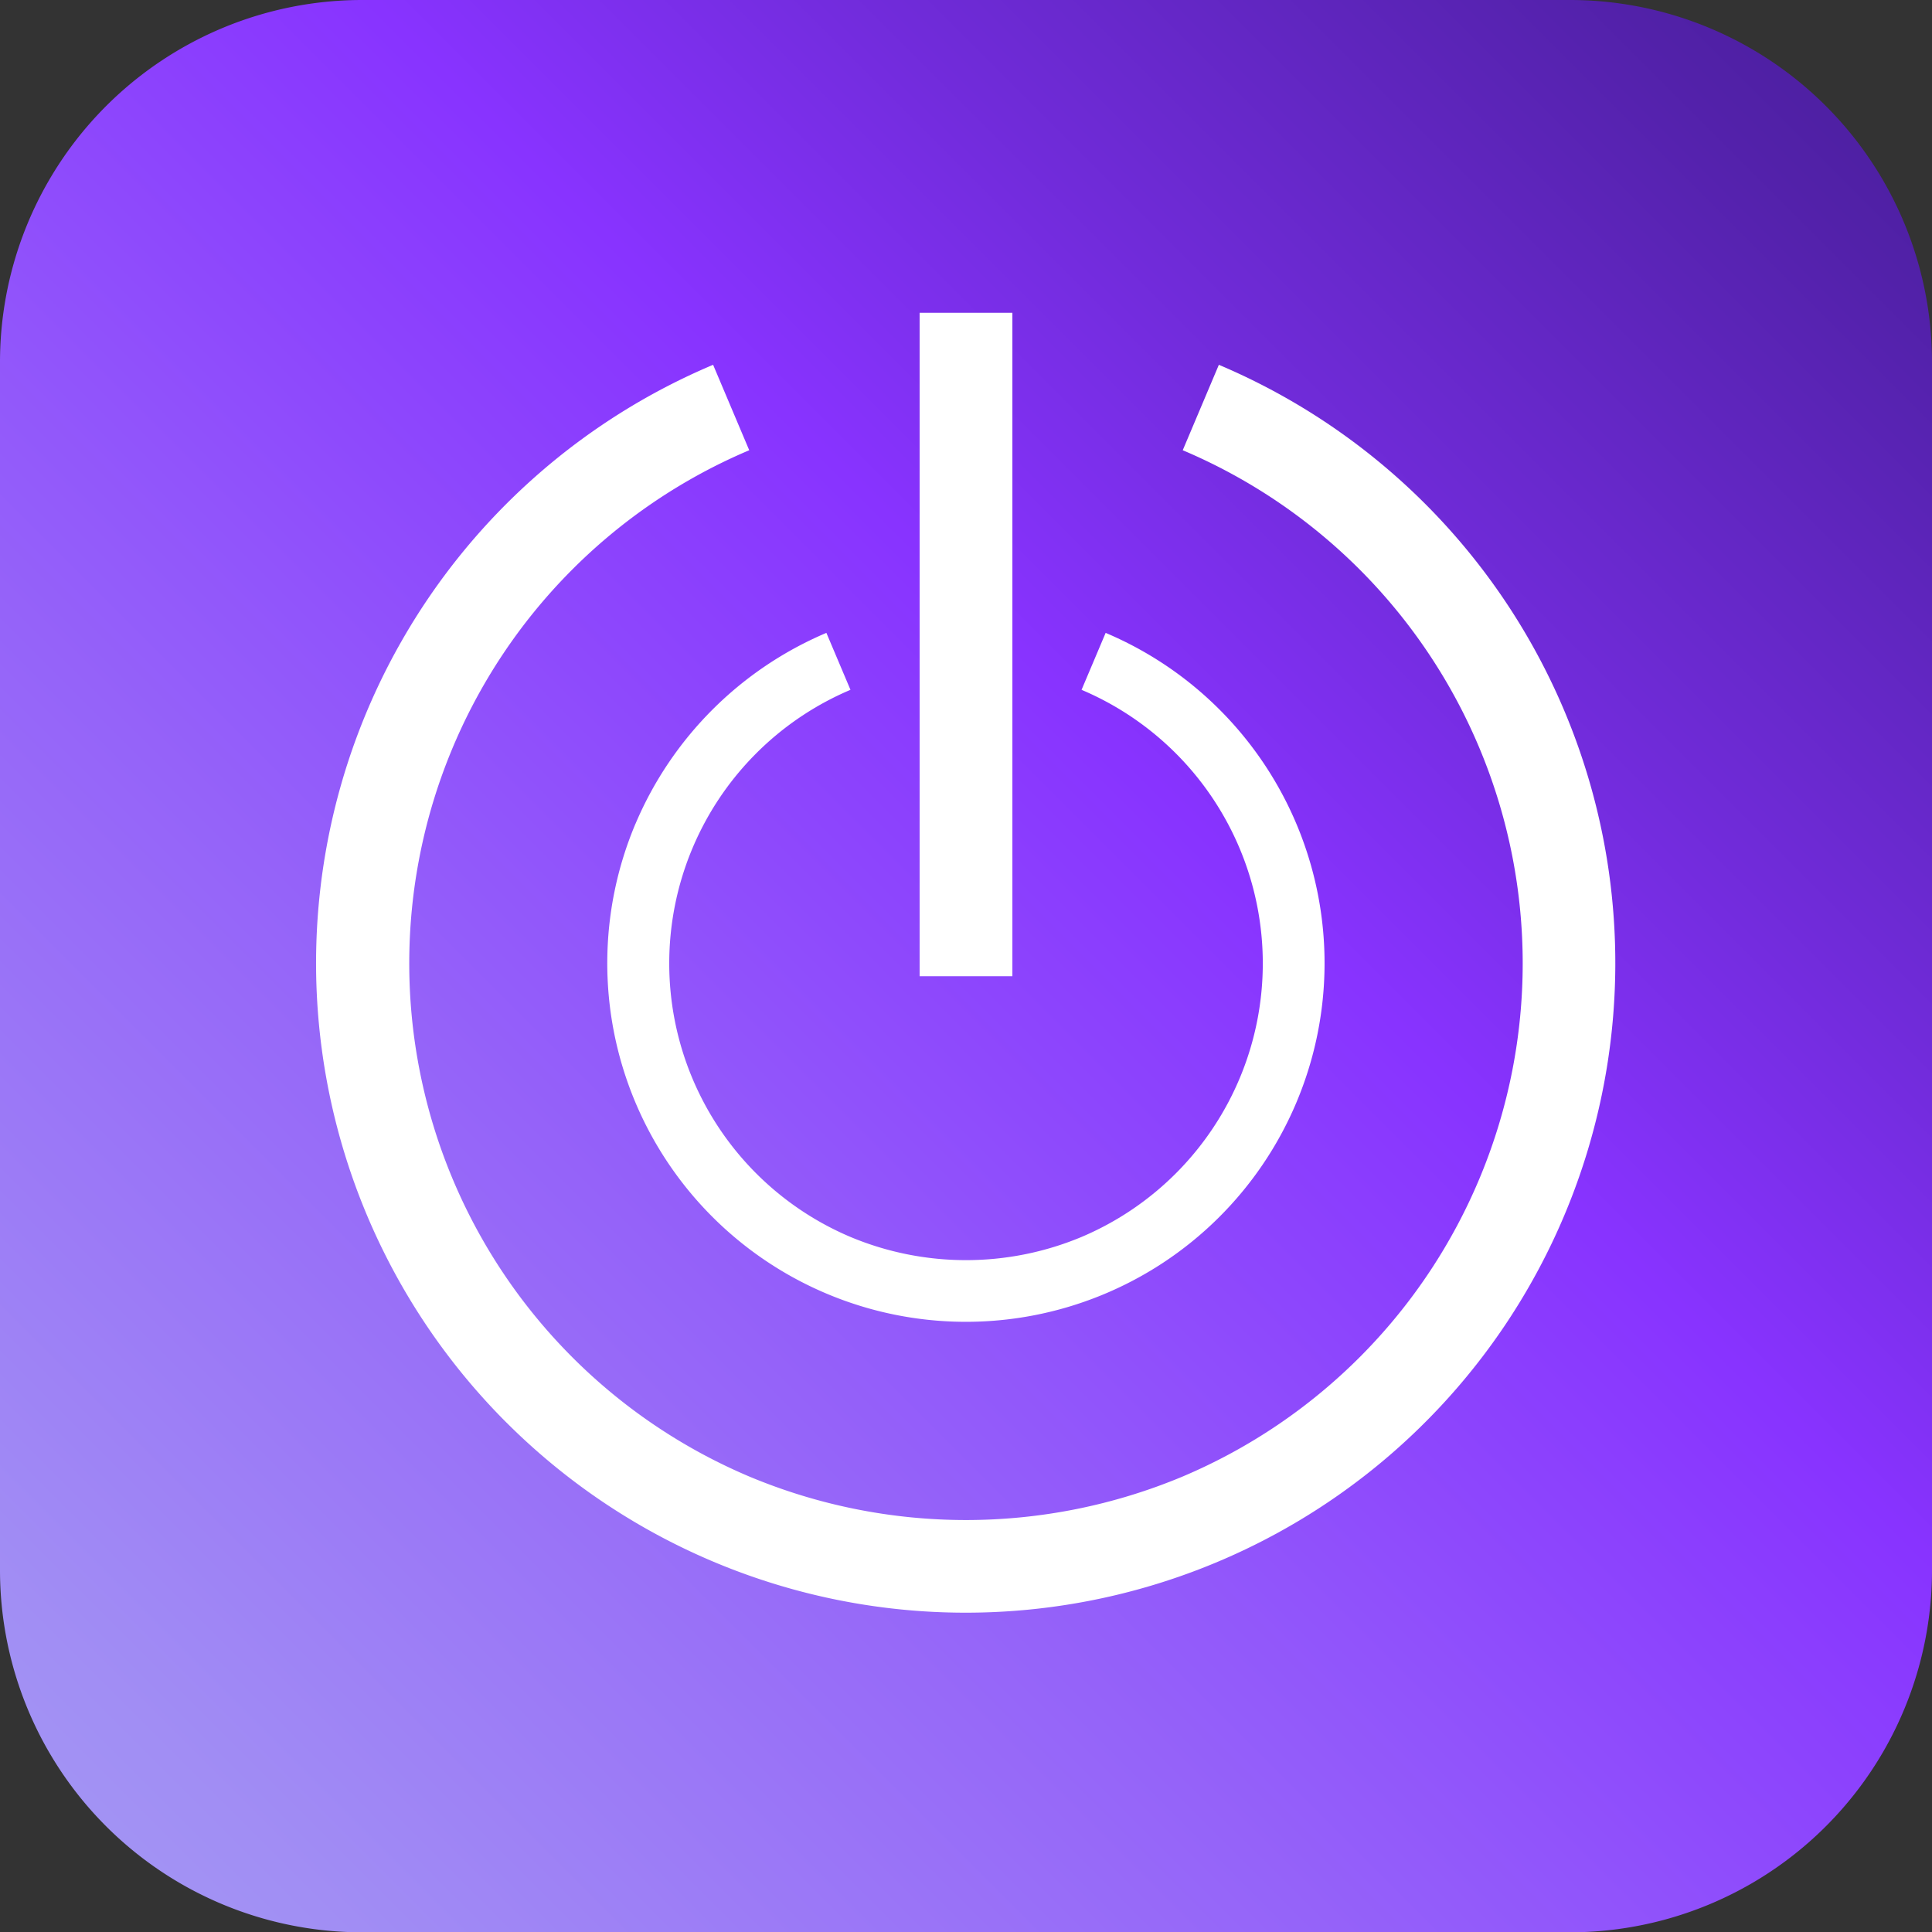
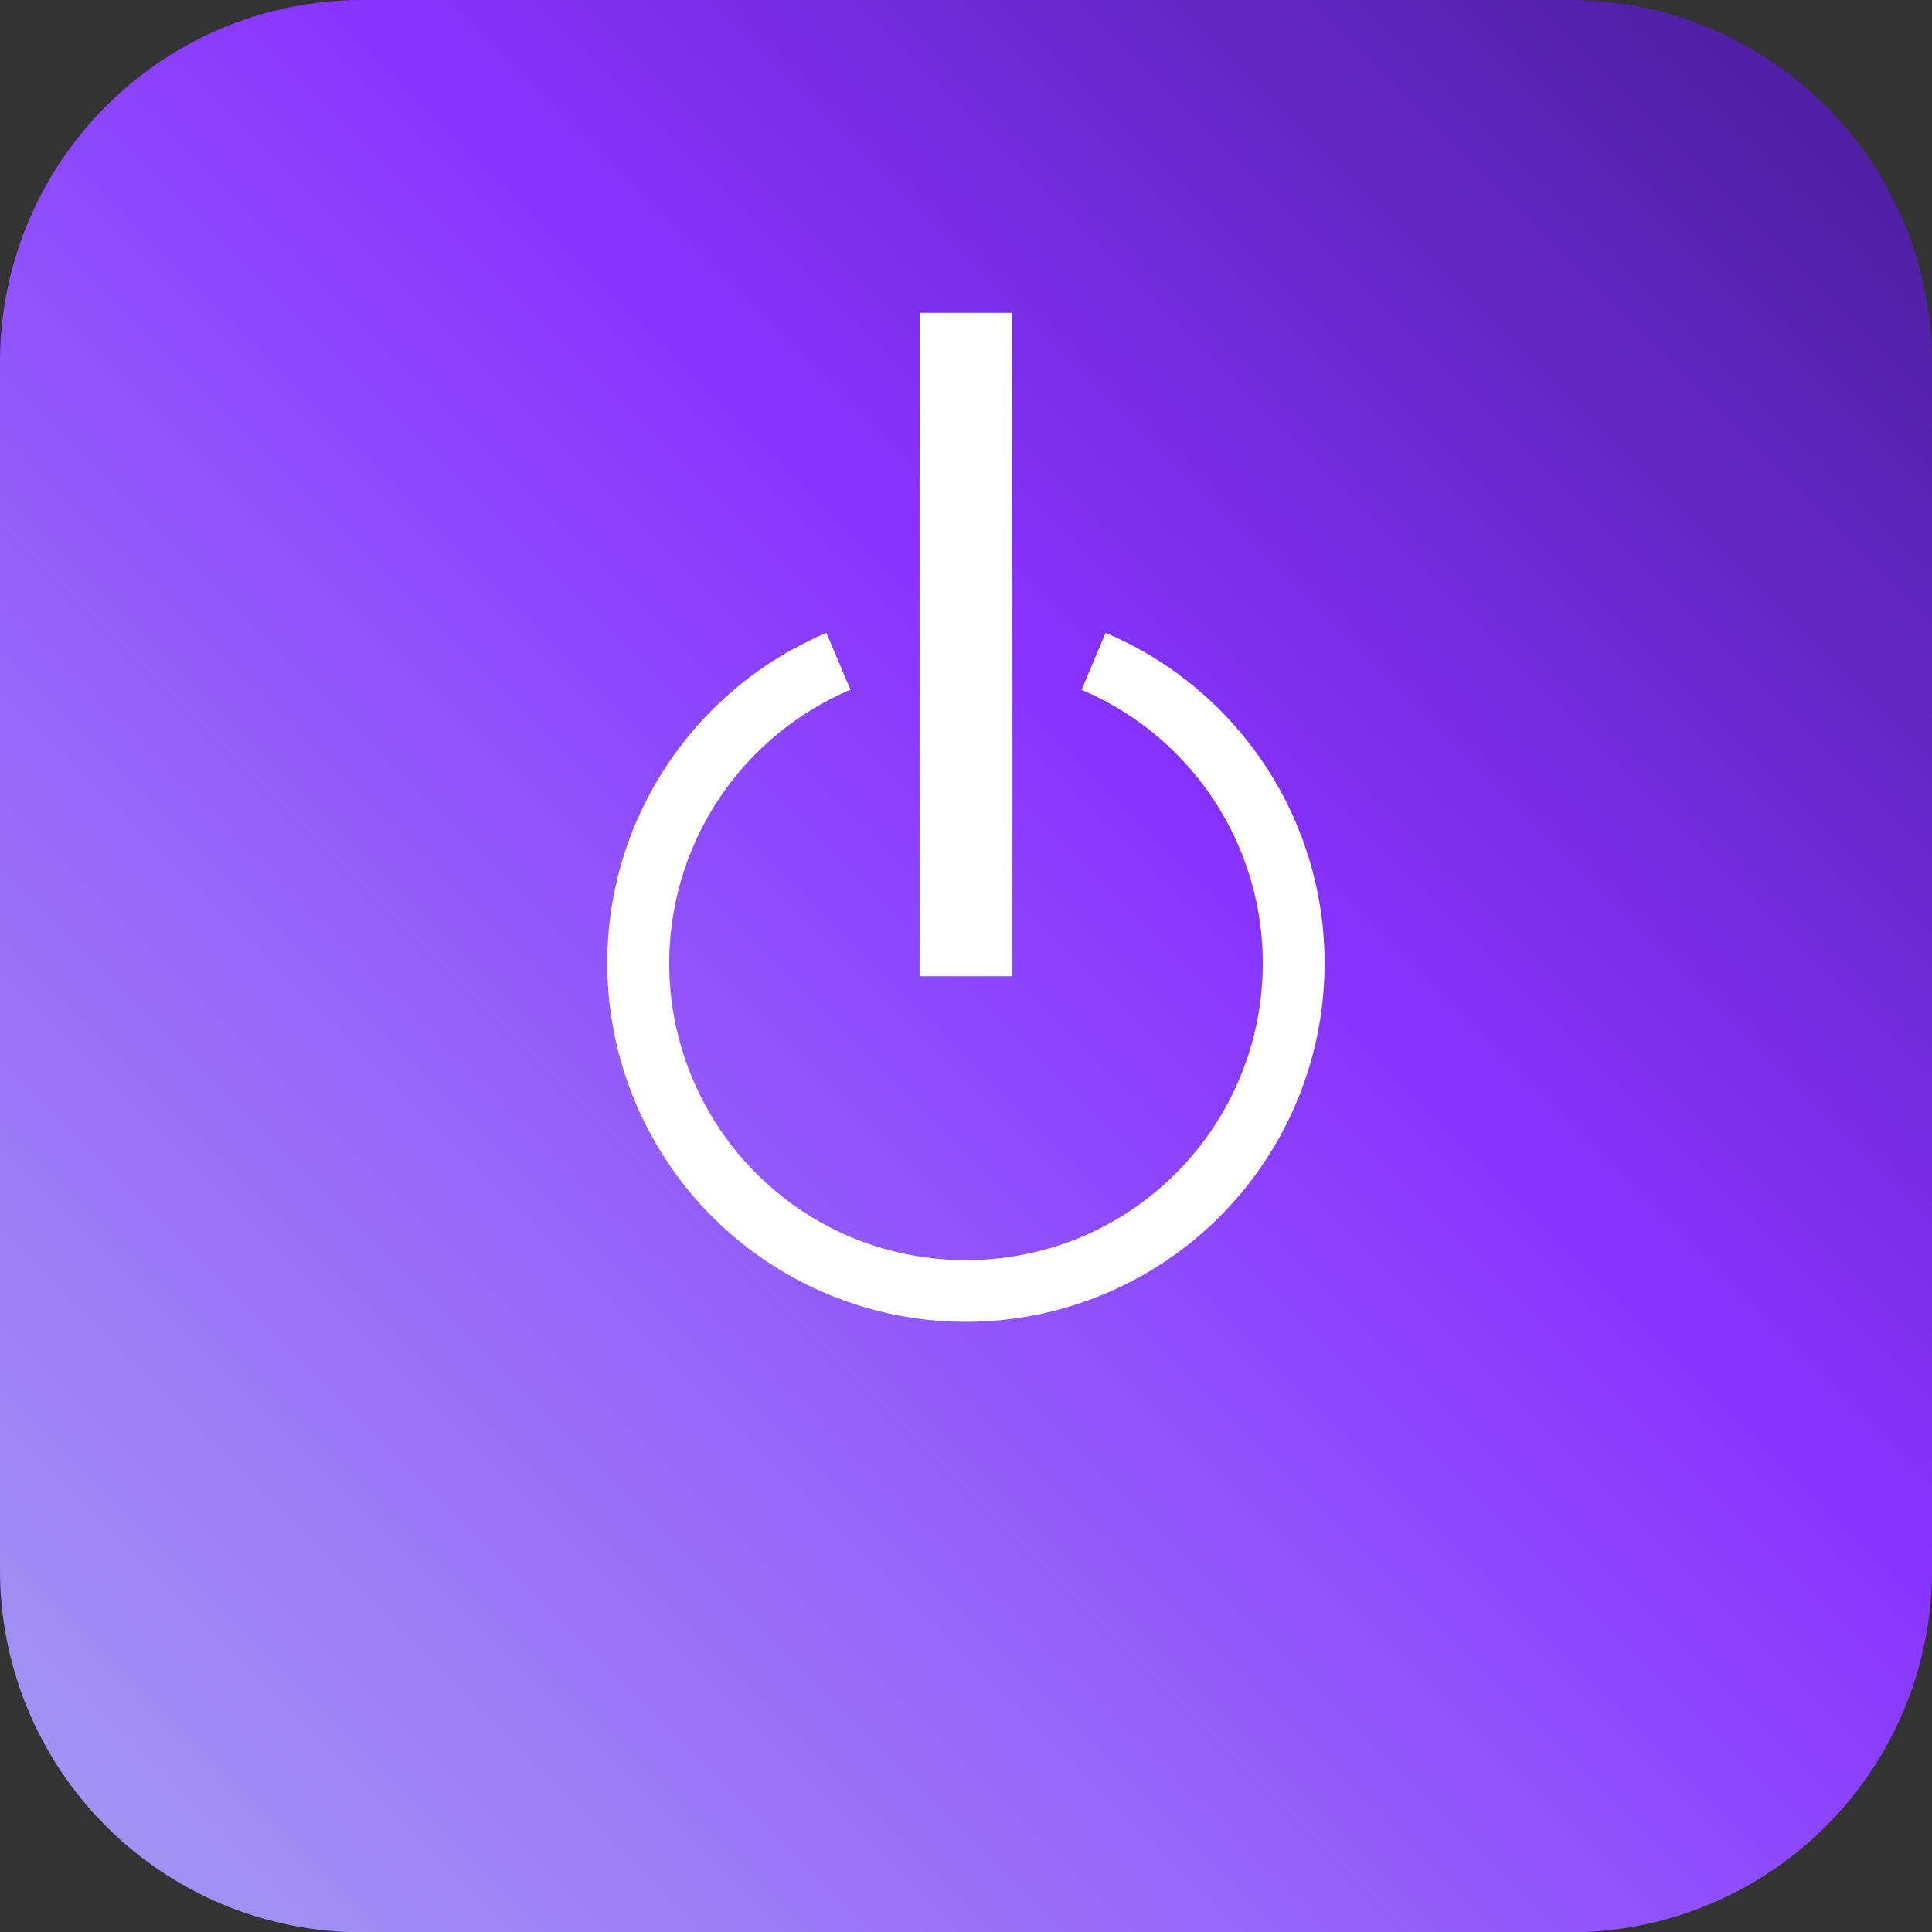
<svg xmlns="http://www.w3.org/2000/svg" width="62.478" height="62.488" viewBox="0 0 62.478 62.488">
  <rect x="0" y="0" width="62.478" height="62.488" fill="#333333" stroke="none" />
  <defs>
    <linearGradient id="a" x1="-39.056" y1="101.538" x2="71.537" y2="-9.054" gradientUnits="userSpaceOnUse">
      <stop offset="0" stop-color="#ccd9ff" />
      <stop offset="0.33" stop-color="#a59ef2" />
      <stop offset="0.403" stop-color="#a18ef4" />
      <stop offset="0.547" stop-color="#9563f9" />
      <stop offset="0.69" stop-color="#83f" />
      <stop offset="0.766" stop-color="#702bd9" />
      <stop offset="0.872" stop-color="#5221a9" />
      <stop offset="0.954" stop-color="#3f1b8b" />
      <stop offset="1" stop-color="#381980" />
    </linearGradient>
  </defs>
  <path d="M62.478,11.717V50.772A11.711,11.711,0,0,1,50.765,62.488H11.713A11.711,11.711,0,0,1,0,50.772V11.717A11.712,11.712,0,0,1,11.713,0H50.765A11.711,11.711,0,0,1,62.478,11.717Z" fill="url(#a)" />
-   <path d="M16.384,46.009A21.008,21.008,0,1,0,39.416,11.797L38.248,14.56a18.02,18.02,0,0,1-.001,33.188,18.154,18.154,0,0,1-14.018,0,18.02,18.02,0,0,1,0-33.188l-1.168-2.763a21.002,21.002,0,0,0-6.678,34.212Z" fill="#fff" />
  <path d="M20.551,26.638a11.598,11.598,0,1,0,15.204-6.172l-.779,1.842a9.607,9.607,0,0,1,0,17.693,9.683,9.683,0,0,1-7.473,0,9.607,9.607,0,0,1,0-17.693l-.779-1.842a11.638,11.638,0,0,0-6.172,6.172Z" fill="#fff" />
  <rect x="29.739" y="10.115" width="3" height="21.455" fill="#fff" />
</svg>